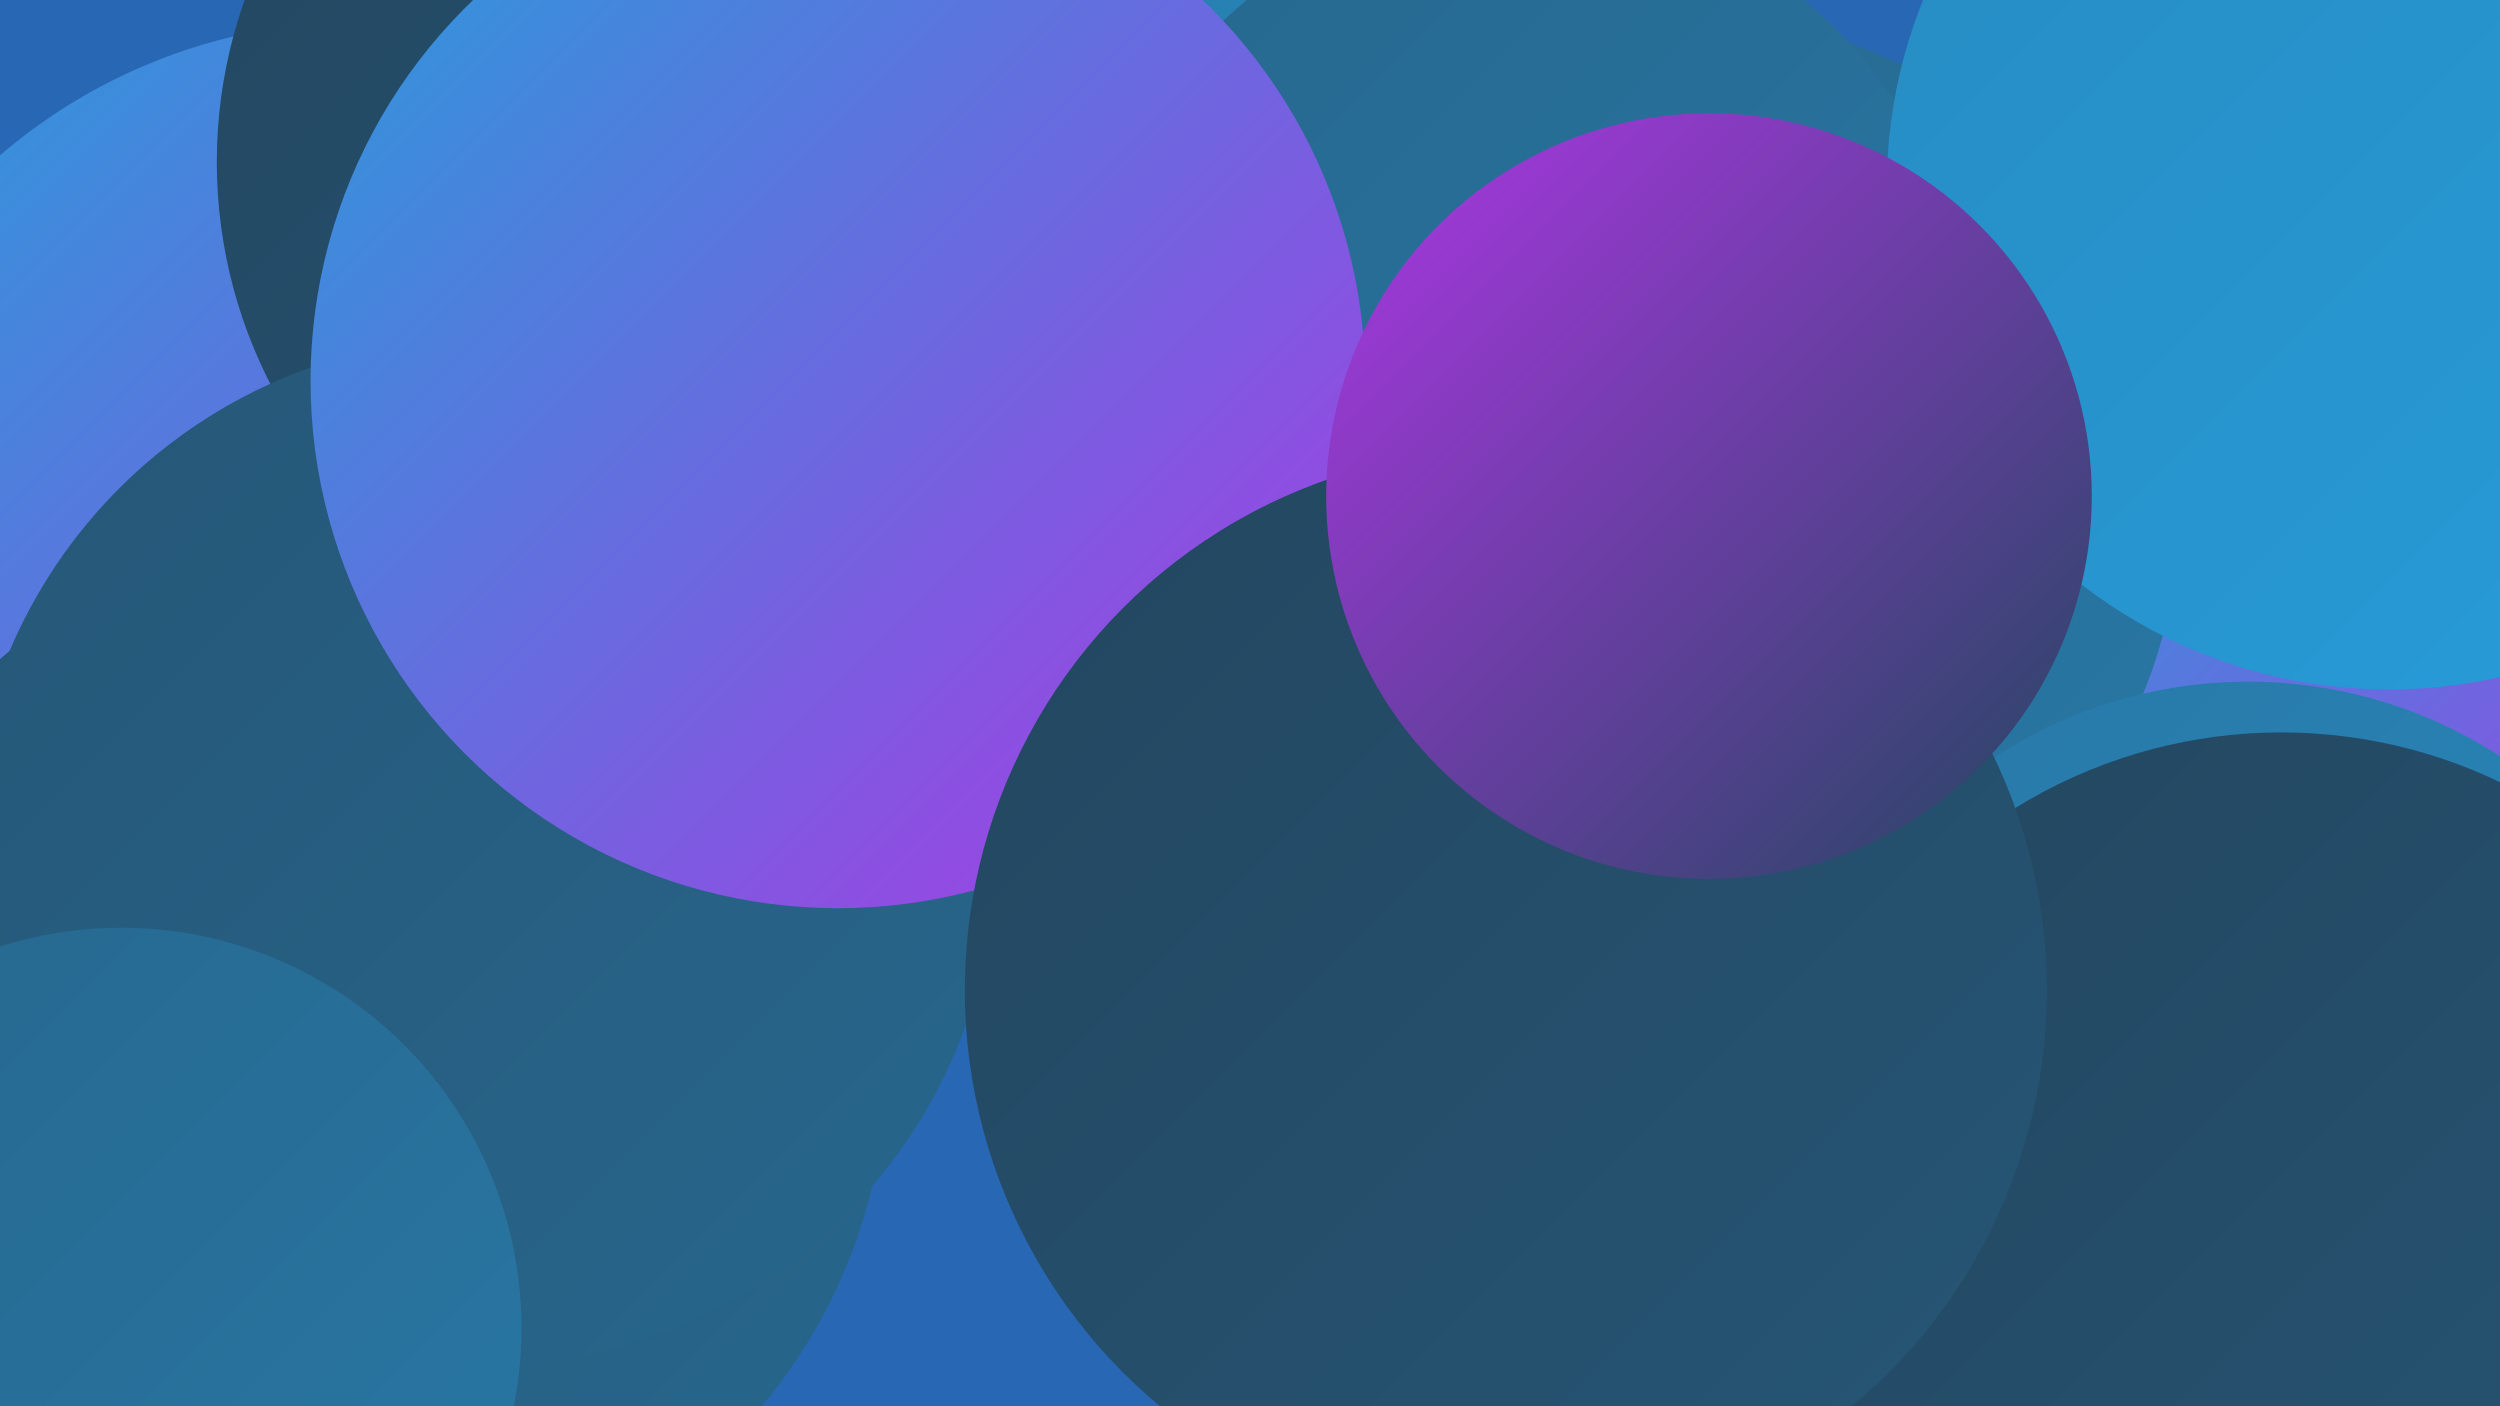
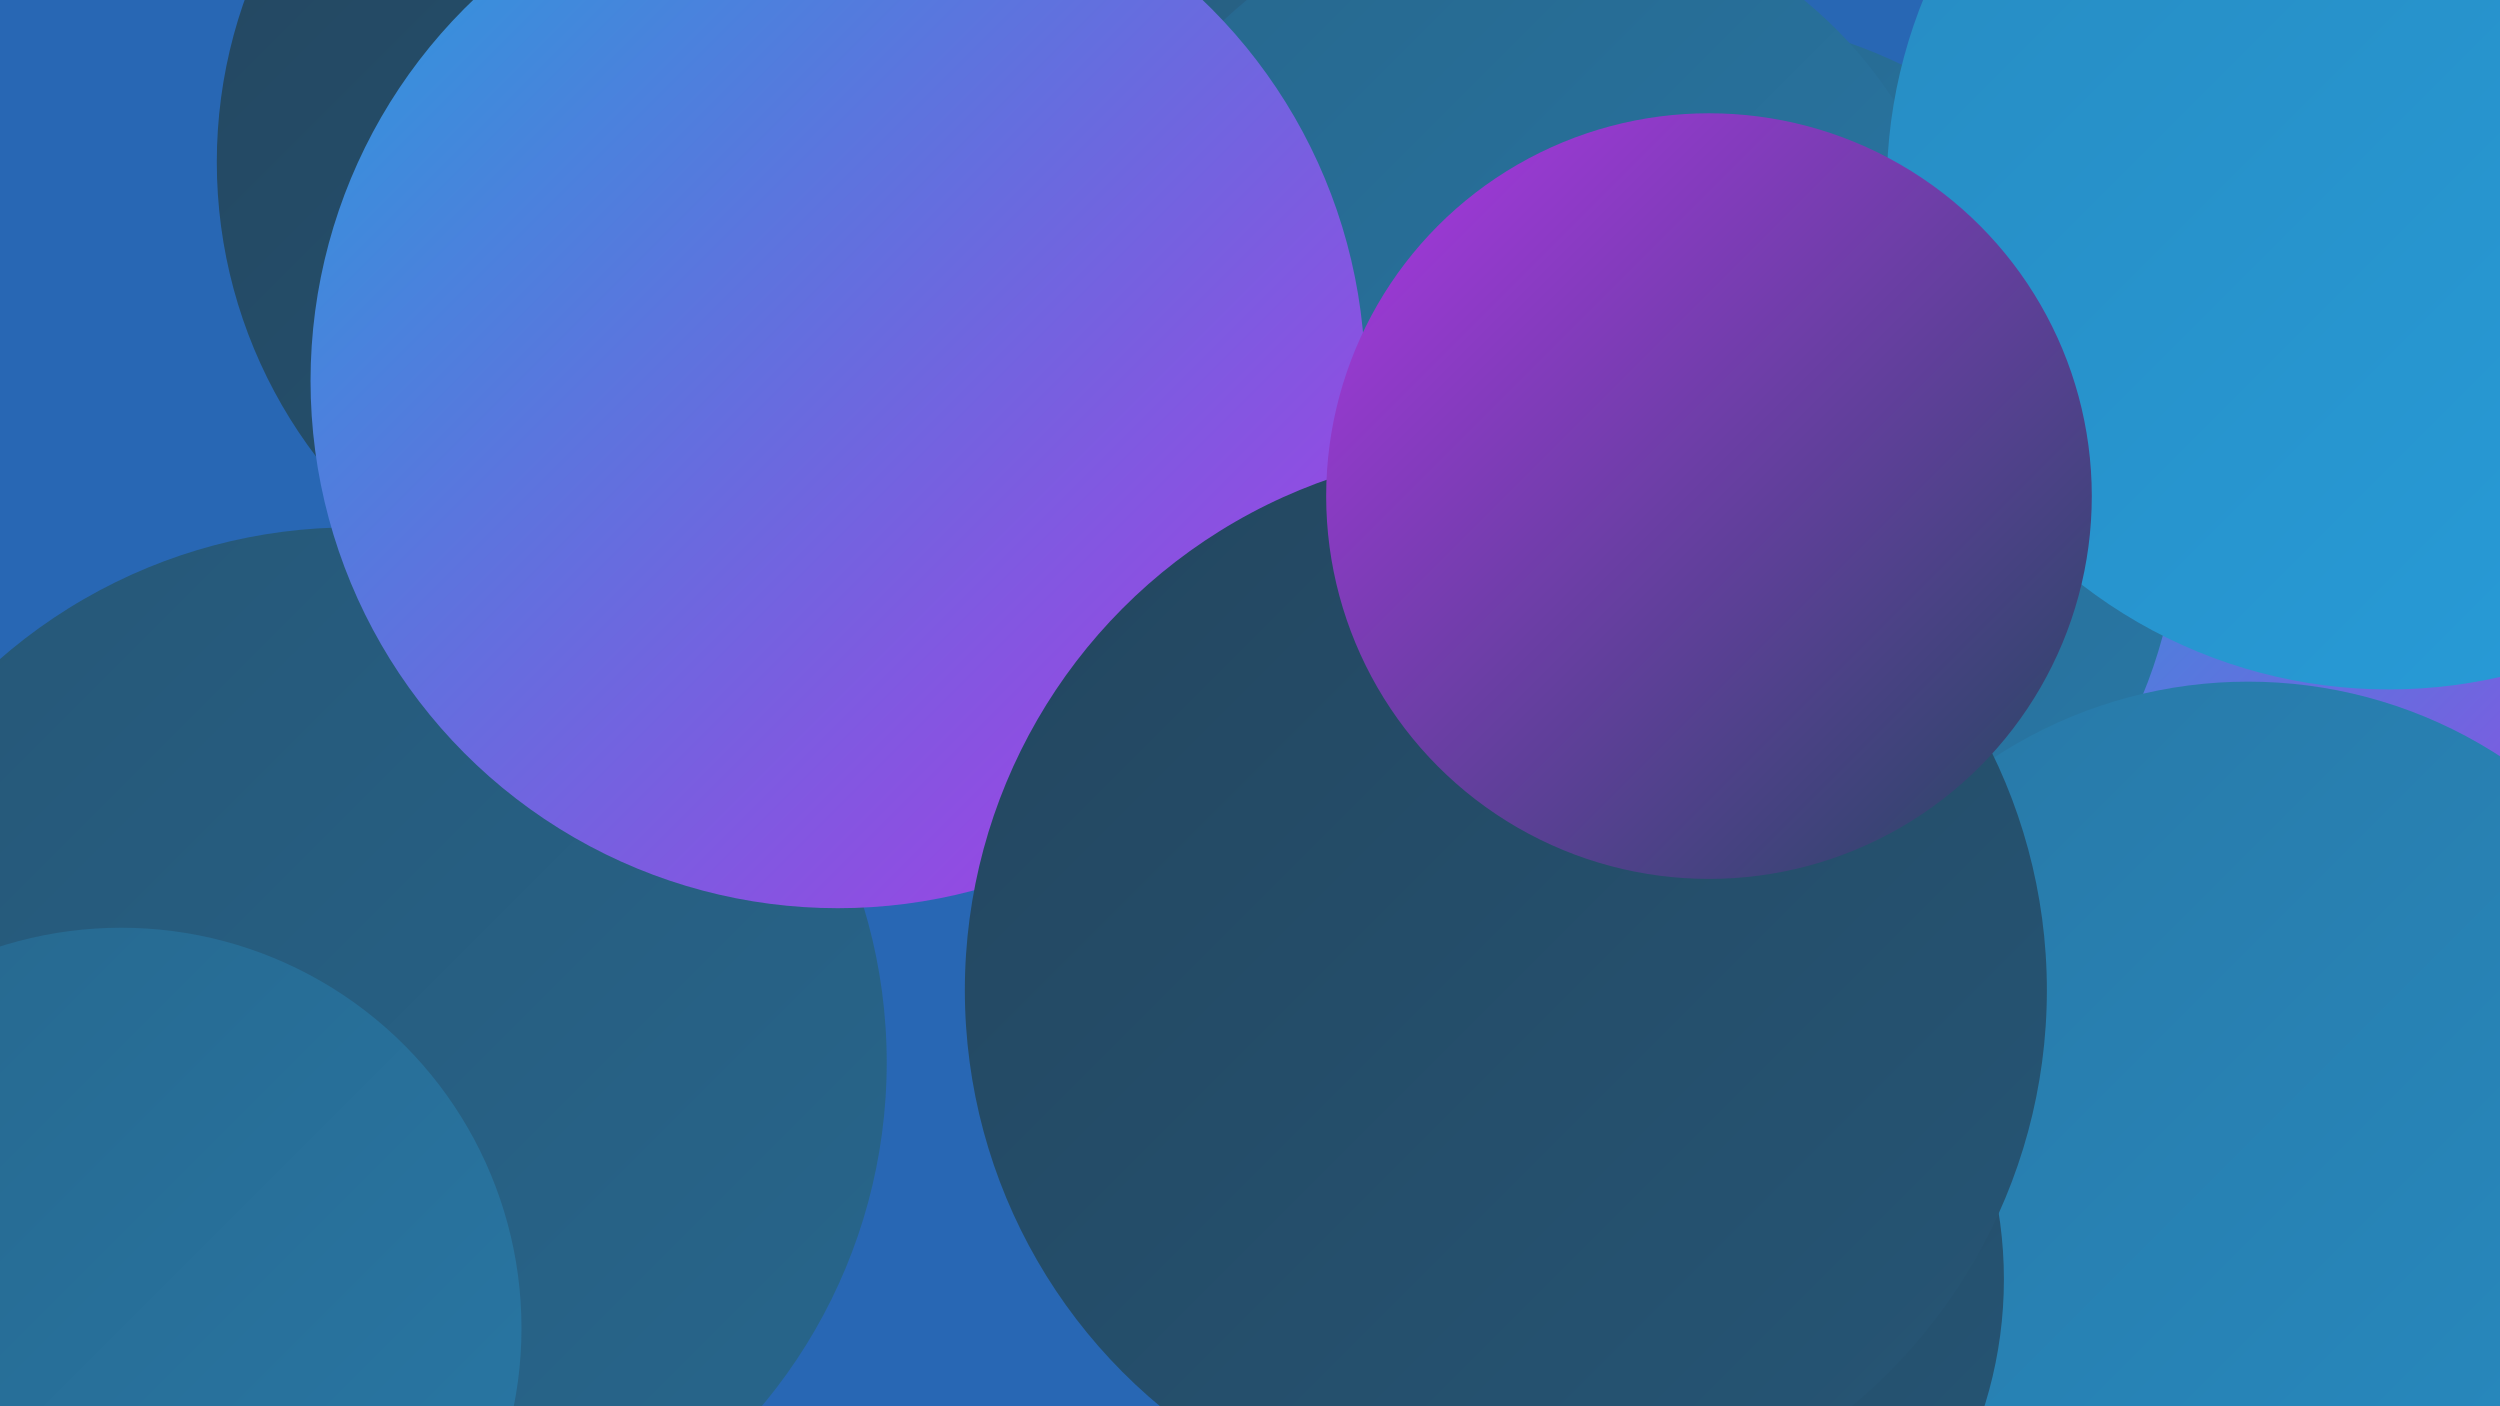
<svg xmlns="http://www.w3.org/2000/svg" width="1280" height="720">
  <defs>
    <linearGradient id="grad0" x1="0%" y1="0%" x2="100%" y2="100%">
      <stop offset="0%" style="stop-color:#23465f;stop-opacity:1" />
      <stop offset="100%" style="stop-color:#265676;stop-opacity:1" />
    </linearGradient>
    <linearGradient id="grad1" x1="0%" y1="0%" x2="100%" y2="100%">
      <stop offset="0%" style="stop-color:#265676;stop-opacity:1" />
      <stop offset="100%" style="stop-color:#27678d;stop-opacity:1" />
    </linearGradient>
    <linearGradient id="grad2" x1="0%" y1="0%" x2="100%" y2="100%">
      <stop offset="0%" style="stop-color:#27678d;stop-opacity:1" />
      <stop offset="100%" style="stop-color:#2878a6;stop-opacity:1" />
    </linearGradient>
    <linearGradient id="grad3" x1="0%" y1="0%" x2="100%" y2="100%">
      <stop offset="0%" style="stop-color:#2878a6;stop-opacity:1" />
      <stop offset="100%" style="stop-color:#278bc1;stop-opacity:1" />
    </linearGradient>
    <linearGradient id="grad4" x1="0%" y1="0%" x2="100%" y2="100%">
      <stop offset="0%" style="stop-color:#278bc1;stop-opacity:1" />
      <stop offset="100%" style="stop-color:#279dda;stop-opacity:1" />
    </linearGradient>
    <linearGradient id="grad5" x1="0%" y1="0%" x2="100%" y2="100%">
      <stop offset="0%" style="stop-color:#279dda;stop-opacity:1" />
      <stop offset="100%" style="stop-color:#ac37e4;stop-opacity:1" />
    </linearGradient>
    <linearGradient id="grad6" x1="0%" y1="0%" x2="100%" y2="100%">
      <stop offset="0%" style="stop-color:#ac37e4;stop-opacity:1" />
      <stop offset="100%" style="stop-color:#23465f;stop-opacity:1" />
    </linearGradient>
  </defs>
  <rect width="1280" height="720" fill="#2867b4" />
  <circle cx="1278" cy="550" r="269" fill="url(#grad6)" />
  <circle cx="1210" cy="372" r="211" fill="url(#grad5)" />
-   <circle cx="56" cy="419" r="184" fill="url(#grad3)" />
  <circle cx="460" cy="52" r="238" fill="url(#grad1)" />
  <circle cx="864" cy="260" r="252" fill="url(#grad2)" />
-   <circle cx="185" cy="295" r="284" fill="url(#grad5)" />
  <circle cx="1151" cy="586" r="237" fill="url(#grad3)" />
  <circle cx="809" cy="655" r="217" fill="url(#grad0)" />
  <circle cx="180" cy="544" r="274" fill="url(#grad1)" />
-   <circle cx="1168" cy="634" r="259" fill="url(#grad0)" />
-   <circle cx="604" cy="61" r="263" fill="url(#grad3)" />
  <circle cx="360" cy="83" r="249" fill="url(#grad0)" />
-   <circle cx="247" cy="436" r="263" fill="url(#grad1)" />
  <circle cx="781" cy="174" r="225" fill="url(#grad2)" />
  <circle cx="62" cy="680" r="205" fill="url(#grad2)" />
  <circle cx="429" cy="195" r="270" fill="url(#grad5)" />
  <circle cx="783" cy="457" r="187" fill="url(#grad0)" />
  <circle cx="771" cy="507" r="277" fill="url(#grad0)" />
  <circle cx="1223" cy="96" r="257" fill="url(#grad4)" />
  <circle cx="875" cy="254" r="196" fill="url(#grad6)" />
</svg>